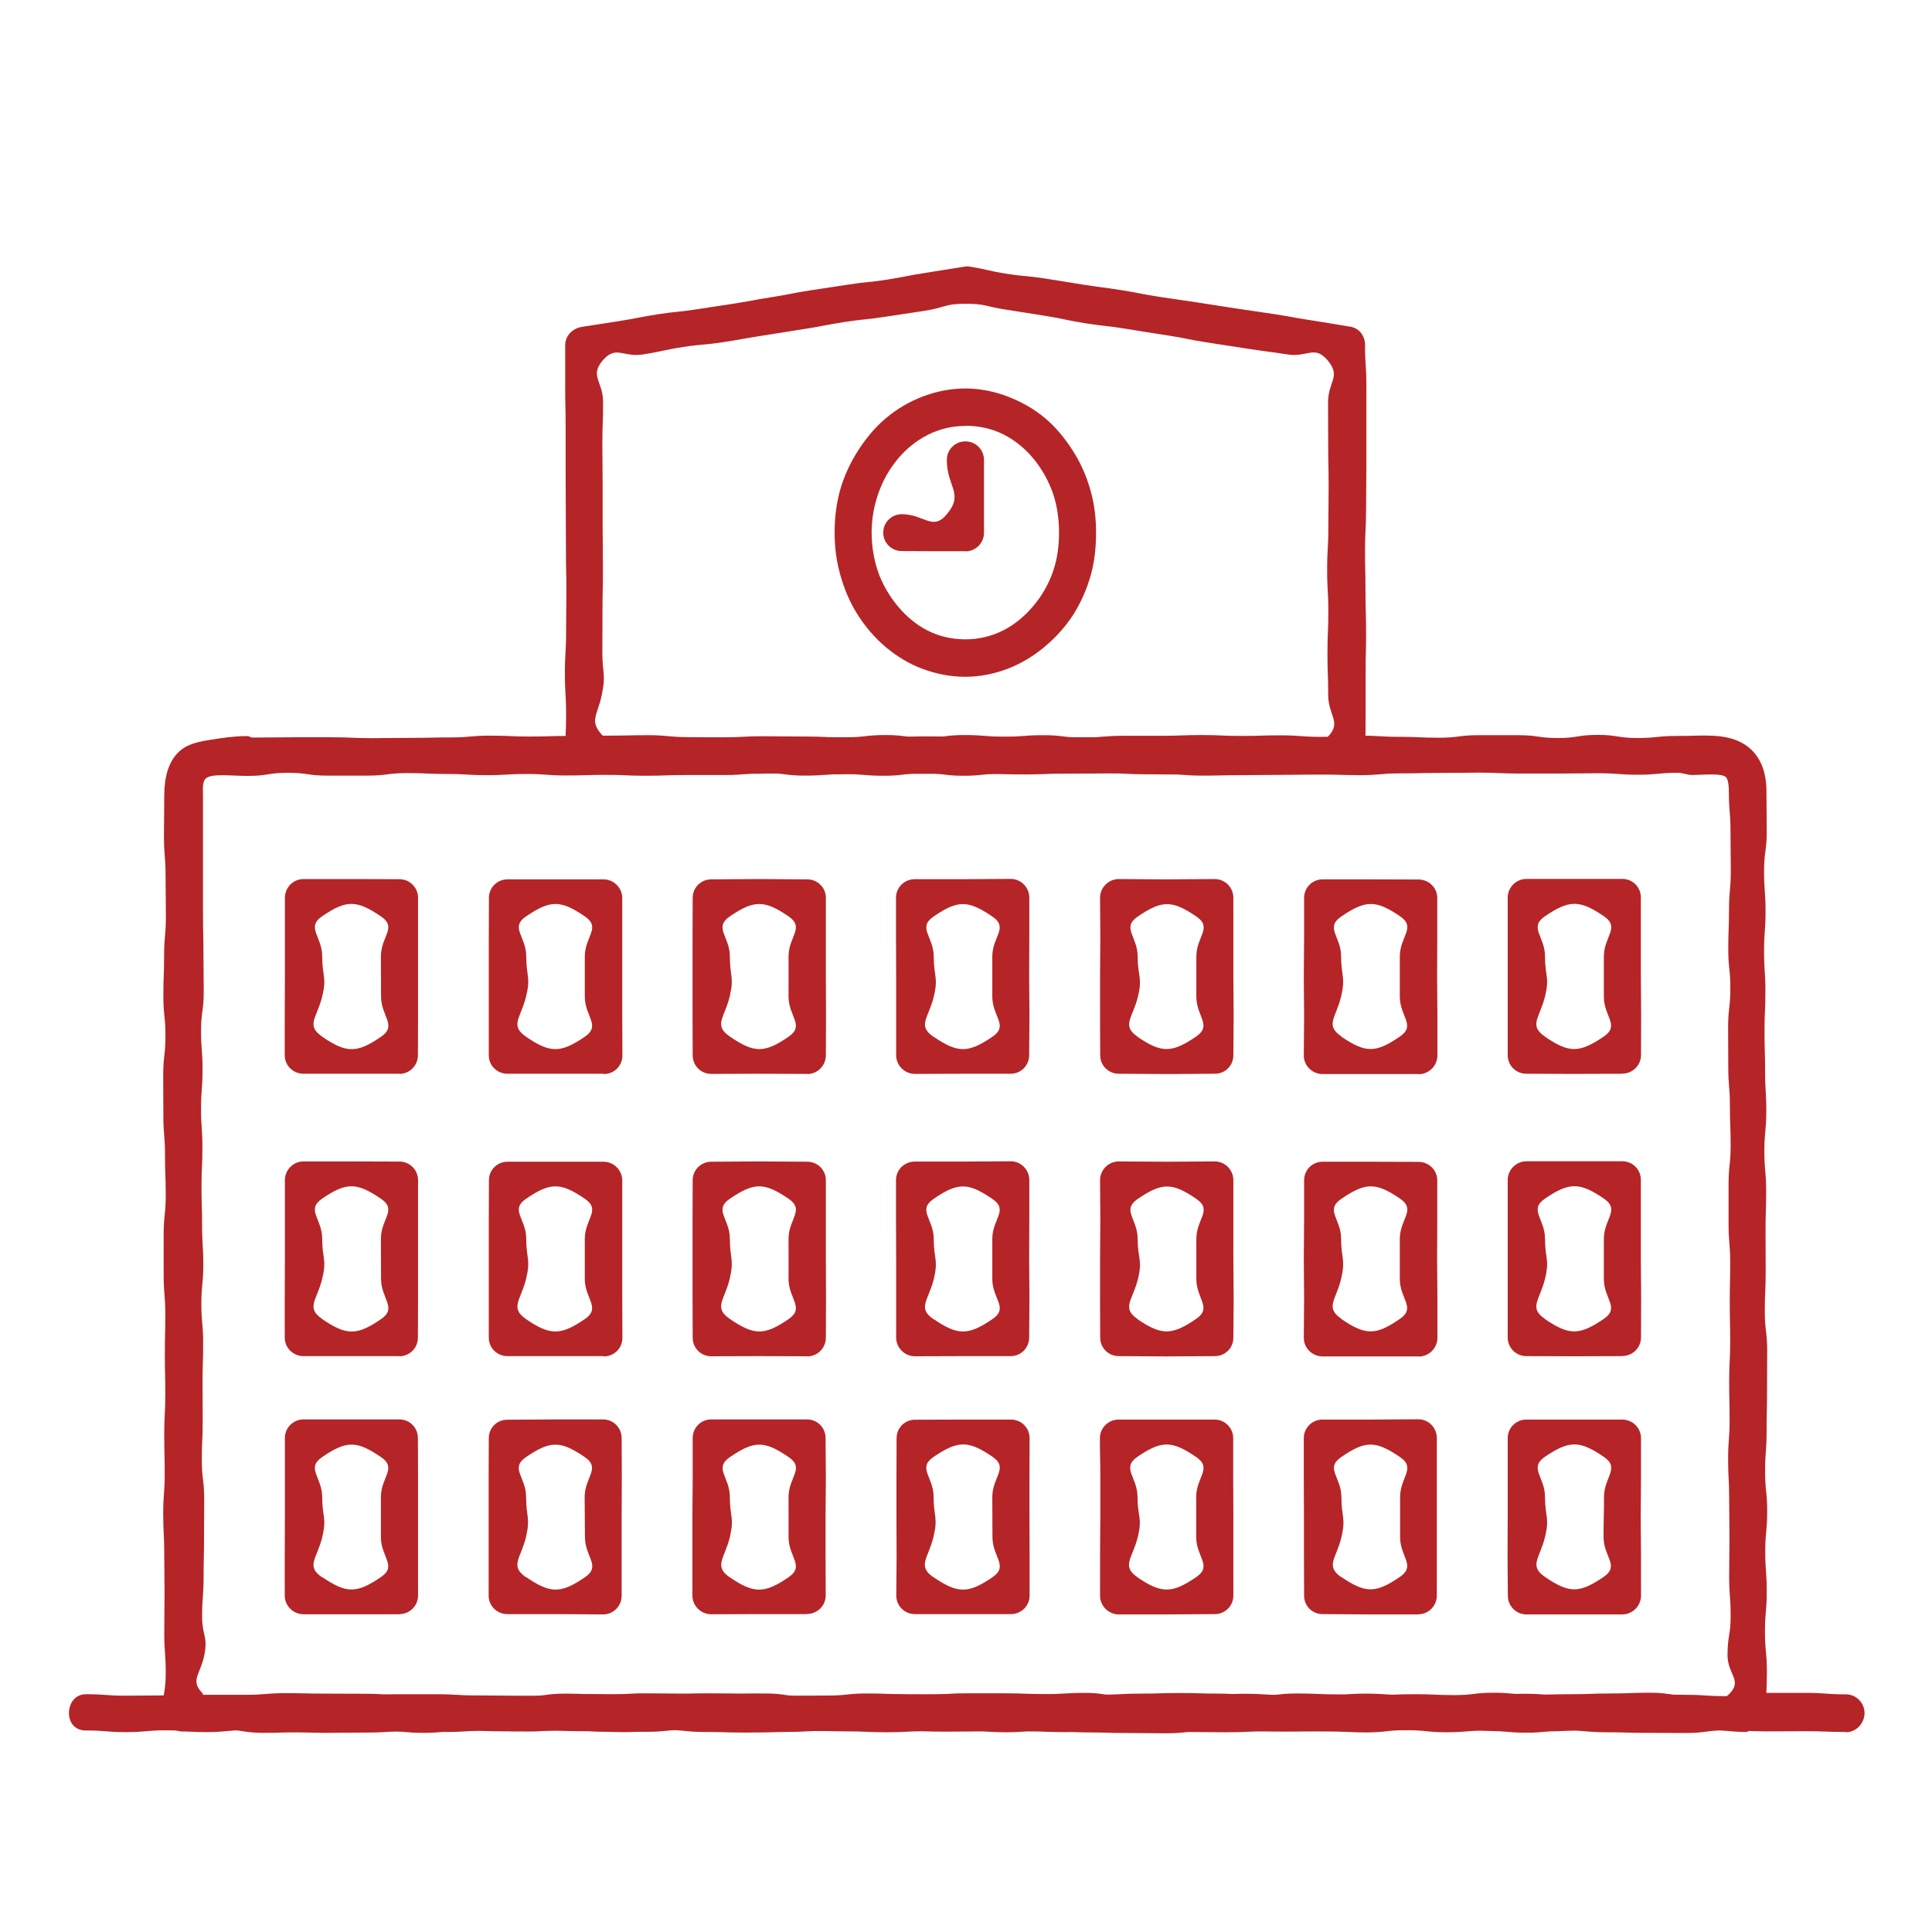
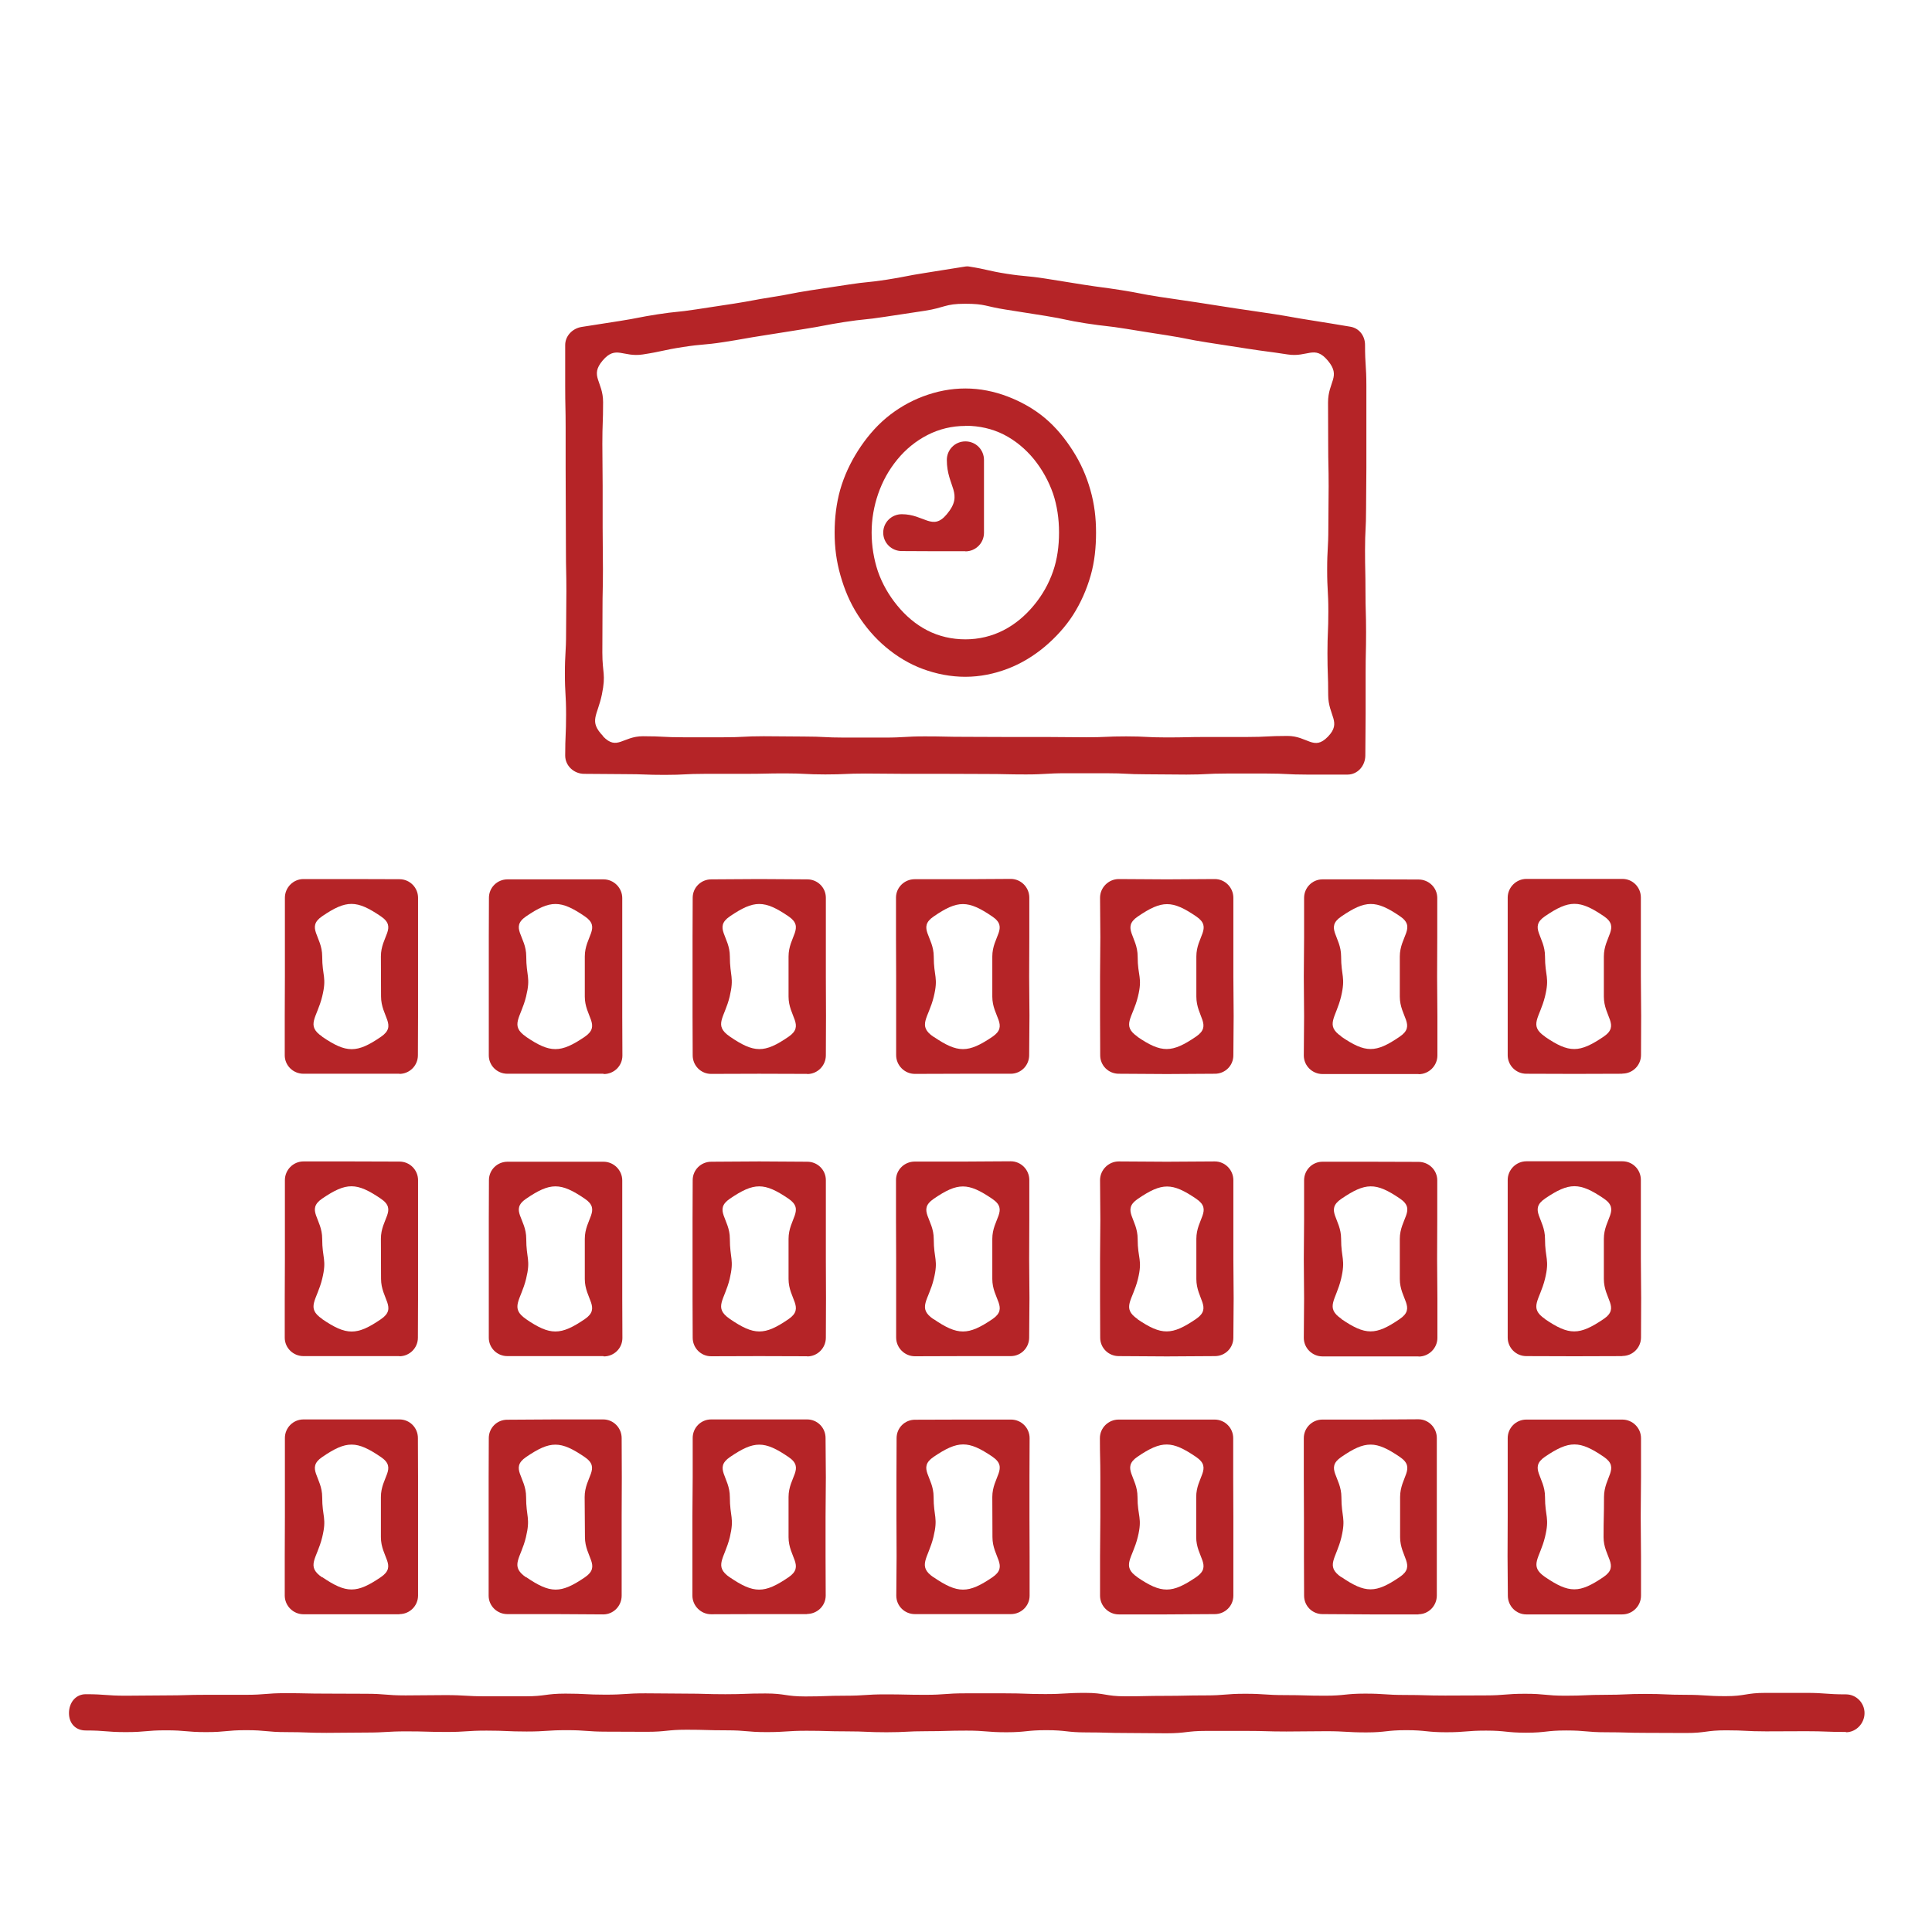
<svg xmlns="http://www.w3.org/2000/svg" id="_レイヤー_2" data-name="レイヤー 2" viewBox="0 0 130 130">
  <defs>
    <style>
      .cls-1 {
        fill: #fff;
      }

      .cls-2 {
        fill: #b52427;
      }
    </style>
  </defs>
  <g id="Layer_1" data-name="Layer 1">
    <g>
-       <rect class="cls-1" width="130" height="130" />
      <g>
        <path class="cls-2" d="M124.21,116.54c-1.34,0-1.34-.05-2.69-.05s-1.34.01-2.69.01-1.35-.07-2.69-.07-1.35.18-2.69.18-1.35-.01-2.69-.01-1.35-.04-2.69-.04-1.34-.12-2.69-.12-1.34.15-2.69.15-1.35-.14-2.69-.14-1.35.11-2.69.11-1.35-.14-2.69-.14-1.35.15-2.69.15-1.35-.08-2.69-.08-1.35.02-2.69.02-1.35-.04-2.69-.04-1.35,0-2.69,0-1.35.16-2.69.16-1.35-.02-2.69-.02-1.35-.04-2.69-.04-1.35-.15-2.69-.15-1.35.14-2.69.14-1.35-.11-2.69-.11-1.35.04-2.69.04-1.35.07-2.69.07-1.34-.06-2.69-.06-1.35-.04-2.69-.04-1.35.09-2.69.09-1.34-.12-2.69-.12-1.35-.04-2.69-.04-1.35.14-2.69.14-1.35-.01-2.69-.01-1.35-.1-2.69-.1-1.35.09-2.69.09-1.35-.06-2.7-.06-1.35.09-2.69.09-1.35-.04-2.7-.04-1.35.08-2.7.08-1.35.02-2.69.02-1.35-.05-2.69-.05-1.35-.13-2.7-.13-1.35.13-2.7.13-1.35-.12-2.7-.12-1.35.12-2.7.12-1.35-.11-2.7-.11c-.69,0-1.13-.48-1.13-1.17s.44-1.27,1.13-1.27c1.34,0,1.34.1,2.69.1s1.34-.02,2.69-.02,1.35-.04,2.69-.04,1.35,0,2.69,0,1.35-.11,2.69-.11,1.35.03,2.69.03,1.34.01,2.69.01,1.34.11,2.69.11,1.35-.02,2.69-.02,1.35.08,2.69.08,1.35,0,2.69,0,1.35-.18,2.69-.18,1.35.07,2.69.07,1.35-.09,2.69-.09,1.35.02,2.69.02,1.35.04,2.69.04,1.35-.05,2.69-.05,1.35.2,2.69.2,1.35-.05,2.69-.05,1.35-.09,2.69-.09,1.35.03,2.69.03,1.35-.1,2.69-.1,1.35,0,2.69,0,1.35.05,2.69.05,1.34-.08,2.69-.08,1.35.23,2.69.23,1.35-.03,2.69-.03,1.34-.03,2.69-.03,1.35-.11,2.69-.11,1.35.09,2.69.09,1.35.04,2.69.04,1.35-.14,2.69-.14,1.35.09,2.69.09,1.35.04,2.7.04,1.35-.01,2.69-.01,1.35-.11,2.7-.11,1.35.13,2.7.13,1.35-.06,2.69-.06,1.35-.06,2.69-.06,1.35.06,2.7.06,1.35.09,2.7.09,1.35-.22,2.7-.22,1.35,0,2.7,0,1.35.1,2.7.1c.69,0,1.25.57,1.25,1.26s-.56,1.29-1.25,1.29Z" />
-         <path class="cls-2" d="M117.61,116.54c-1.35,0-1.35-.13-2.7-.13s-1.35.06-2.7.06-1.35-.03-2.7-.03-1.35-.02-2.7-.02-1.35.08-2.7.08-1.35,0-2.7,0-1.35-.08-2.7-.08-1.35-.02-2.7-.02-1.35-.01-2.7-.01-1.35.12-2.7.12-1.35-.02-2.7-.02-1.35.01-2.7.01-1.35.06-2.7.06-1.35-.02-2.7-.02-1.35-.14-2.7-.14-1.35.01-2.7.01-1.35.14-2.7.14-1.35-.05-2.7-.05-1.35,0-2.7,0-1.35.02-2.69.02-1.35-.06-2.7-.06-1.35-.04-2.7-.04-1.35.05-2.7.05-1.35.07-2.7.07-1.35.04-2.7.04-1.35-.04-2.7-.04-1.35-.14-2.7-.14-1.35.15-2.7.15-1.35-.06-2.7-.06-1.35-.04-2.7-.04-1.35.05-2.7.05-1.35-.06-2.7-.06-1.35.16-2.7.16-1.35-.13-2.7-.13-1.35.03-2.7.03-1.35.05-2.7.05-1.35.05-2.7.05-1.35-.21-2.71-.21-1.35.12-2.71.12c-.69,0-1.36-.57-1.36-1.26,0-1.34.21-1.34.21-2.68s-.1-1.34-.1-2.68.02-1.34.02-2.68-.02-1.34-.02-2.68-.07-1.34-.07-2.68.1-1.34.1-2.68-.03-1.34-.03-2.68.07-1.34.07-2.68-.03-1.34-.03-2.68.03-1.34.03-2.68-.11-1.34-.11-2.68,0-1.34,0-2.68.14-1.34.14-2.68-.05-1.34-.05-2.68-.11-1.34-.11-2.68-.01-1.34-.01-2.68.15-1.34.15-2.68-.14-1.34-.14-2.68.05-1.34.05-2.68.12-1.34.12-2.69-.02-1.34-.02-2.69-.11-1.35-.11-2.69.02-1.35.02-2.69c0-1.27.27-2.27.95-2.95.59-.58,1.4-.72,2.22-.85.75-.12,1.55-.24,2.39-.24.21,0,.21.1.41.1,1.33,0,1.33-.02,2.66-.02s1.33,0,2.66,0,1.33.06,2.66.06,1.33-.02,2.66-.02,1.33-.03,2.66-.03,1.33-.12,2.66-.12,1.33.06,2.66.06,1.33-.04,2.66-.04,1.33-.02,2.66-.02,1.33-.03,2.66-.03,1.33.13,2.66.13,1.33.04,2.66.04,1.33-.03,2.66-.03,1.33-.02,2.66-.02,1.33.02,2.66.02,1.33-.15,2.66-.15,1.33.17,2.66.17,1.33-.17,2.66-.17,1.33.11,2.66.11,1.33-.1,2.66-.1,1.33.17,2.66.17,1.33-.13,2.66-.13,1.33,0,2.66,0,1.33-.05,2.66-.05,1.33.06,2.66.06,1.33-.04,2.66-.04,1.33.1,2.66.1,1.33-.08,2.66-.08,1.33.08,2.67.08,1.33.06,2.66.06,1.33-.17,2.66-.17,1.33,0,2.67,0,1.33.19,2.67.19,1.33-.21,2.67-.21,1.34.21,2.67.21,1.34-.14,2.67-.14c.31,0,.62,0,.91-.01.75-.02,1.49-.04,2.16.06.73.11,1.41.37,1.95.89.65.64,1,1.56,1,2.79,0,1.35.02,1.35.02,2.69s-.18,1.35-.18,2.69.1,1.35.1,2.69-.1,1.34-.1,2.69.09,1.35.09,2.69-.06,1.35-.06,2.69.04,1.34.04,2.69.08,1.35.08,2.69-.13,1.35-.13,2.69.12,1.35.12,2.69-.04,1.35-.04,2.69.01,1.35.01,2.69-.06,1.35-.06,2.7.16,1.35.16,2.69-.01,1.35-.01,2.7-.03,1.35-.03,2.7-.1,1.35-.1,2.69.14,1.35.14,2.69-.13,1.35-.13,2.7.1,1.35.1,2.7-.12,1.35-.12,2.7.13,1.35.13,2.7-.07,1.35-.07,2.7c0,.69-.55,1.29-1.24,1.29ZM13.6,113.97c.93.93,1.29.12,2.6.12s1.32-.06,2.63-.06,1.32.03,2.63.03,1.32.02,2.63.02,1.32-.08,2.64-.08,1.32,0,2.63,0,1.32.08,2.63.08,1.32.02,2.63.02,1.32.01,2.63.01,1.32-.12,2.64-.12,1.32.02,2.63.02,1.32-.01,2.63-.01,1.32-.06,2.63-.06,1.32.02,2.64.02,1.32.14,2.63.14,1.32-.01,2.64-.01,1.32-.14,2.64-.14,1.32.05,2.63.05,1.31,0,2.63,0,1.32-.02,2.63-.02,1.32.06,2.64.06,1.32.04,2.63.04,1.32-.05,2.63-.05,1.32-.07,2.63-.07,1.32-.04,2.64-.04,1.32.04,2.63.04,1.32.14,2.64.14,1.32-.15,2.64-.15,1.32.06,2.64.06,1.32.04,2.64.04,1.32-.05,2.64-.05,1.32.06,2.64.06,1.32-.16,2.63-.16,1.32.13,2.64.13,1.32-.03,2.64-.03,1.32-.05,2.64-.05,1.32-.05,2.64-.05,1.32.21,2.65.21,1.7.82,2.64-.11-.1-1.31-.1-2.63.21-1.32.21-2.64-.1-1.32-.1-2.64.02-1.32.02-2.63-.02-1.32-.02-2.64-.07-1.32-.07-2.64.1-1.32.1-2.64-.03-1.32-.03-2.64.07-1.32.07-2.64-.03-1.32-.03-2.64.03-1.32.03-2.64-.11-1.32-.11-2.64,0-1.32,0-2.64.14-1.32.14-2.64-.05-1.32-.05-2.64-.11-1.32-.11-2.64-.01-1.32-.01-2.64.15-1.32.15-2.64-.14-1.32-.14-2.64.05-1.32.05-2.64.12-1.32.12-2.64-.02-1.32-.02-2.65-.11-1.32-.11-2.65c0-.7-.13-.92-.19-.98-.28-.28-1.34-.17-2.28-.15-.31,0-.64-.15-.97-.15-1.34,0-1.34.13-2.67.13s-1.34-.1-2.67-.1-1.34.02-2.67.02-1.34,0-2.67,0-1.34-.06-2.67-.06-1.34.02-2.67.02-1.34.03-2.67.03-1.34.12-2.67.12-1.34-.06-2.67-.06-1.34.04-2.67.04-1.34.02-2.67.02-1.34.03-2.67.03-1.34-.13-2.67-.13-1.34-.04-2.67-.04-1.34.03-2.67.03-1.34.02-2.67.02-1.33-.02-2.67-.02-1.34.15-2.67.15-1.34-.17-2.67-.17-1.34.17-2.67.17-1.34-.11-2.67-.11-1.34.1-2.67.1-1.34-.17-2.67-.17-1.34.13-2.68.13-1.34,0-2.67,0-1.34.05-2.68.05-1.34-.06-2.67-.06-1.34.04-2.68.04-1.34-.1-2.68-.1-1.34.08-2.67.08-1.34-.08-2.67-.08-1.34-.06-2.68-.06-1.34.17-2.68.17-1.34,0-2.68,0-1.34-.19-2.68-.19-1.34.21-2.68.21c-1.18,0-2.47-.19-2.85.19-.23.23-.17.8-.17,1.19,0,1.31,0,1.31,0,2.63s0,1.31,0,2.63,0,1.31,0,2.62.03,1.31.03,2.62.02,1.31.02,2.63-.18,1.31-.18,2.63.1,1.31.1,2.62-.1,1.31-.1,2.62.09,1.31.09,2.63-.06,1.31-.06,2.62.04,1.31.04,2.63.08,1.31.08,2.63-.13,1.31-.13,2.63.12,1.31.12,2.63-.04,1.31-.04,2.63.01,1.31.01,2.63-.06,1.31-.06,2.62.16,1.31.16,2.63-.01,1.32-.01,2.63-.03,1.32-.03,2.63-.1,1.32-.1,2.63.41,1.36.14,2.65c-.29,1.36-.99,1.66-.05,2.59Z" />
        <path class="cls-2" d="M90.63,52.12q-1.35,0-2.7,0c-1.35,0-1.35-.07-2.7-.07s-1.35,0-2.7,0-1.35.07-2.7.07-1.35-.02-2.7-.02-1.35-.07-2.7-.07-1.35,0-2.7,0-1.35.08-2.7.08-1.35-.03-2.7-.03-1.35-.01-2.7-.01-1.35,0-2.7,0-1.35-.02-2.7-.02-1.35.06-2.7.06-1.35-.07-2.7-.07-1.35.03-2.7.03-1.35,0-2.7,0-1.35.07-2.7.07-1.35-.05-2.71-.05-1.35-.02-2.71-.02c-.69,0-1.28-.54-1.28-1.23,0-1.38.06-1.38.06-2.76s-.08-1.38-.08-2.76.08-1.38.08-2.76.02-1.38.02-2.76-.03-1.38-.03-2.76-.01-1.38-.01-2.76-.01-1.38-.01-2.76,0-1.38,0-2.76-.03-1.38-.03-2.77,0-1.38,0-2.77c0-.62.49-1.12,1.1-1.22q1.28-.2,2.56-.4c1.28-.2,1.27-.25,2.56-.45s1.29-.13,2.58-.33,1.28-.19,2.56-.39,1.28-.24,2.56-.44,1.28-.25,2.56-.45,1.29-.19,2.57-.39,1.3-.13,2.58-.33,1.28-.25,2.56-.45,1.28-.21,2.57-.41c.13-.02.26-.05.39-.03,1.28.2,1.27.29,2.55.49s1.29.12,2.58.32,1.28.21,2.56.41,1.28.17,2.56.37,1.27.25,2.56.45,1.29.18,2.57.38,1.28.2,2.57.4,1.29.18,2.57.38,1.28.23,2.57.43,1.28.21,2.57.42c.61.09,1.01.61,1.01,1.23,0,1.38.09,1.38.09,2.76s0,1.38,0,2.76,0,1.38,0,2.76-.02,1.38-.02,2.76-.07,1.38-.07,2.76.03,1.38.03,2.76.04,1.38.04,2.76-.03,1.38-.03,2.76,0,1.38,0,2.77-.02,1.38-.02,2.77c0,.69-.51,1.29-1.2,1.29ZM40.58,49.55c.94.98,1.32-.01,2.68-.01s1.35.07,2.71.07,1.35,0,2.71,0,1.36-.07,2.71-.07,1.35.02,2.71.02,1.36.07,2.71.07,1.36,0,2.71,0,1.36-.08,2.71-.08,1.36.03,2.71.03,1.36.01,2.71.01,1.36,0,2.71,0,1.36.02,2.71.02,1.36-.06,2.71-.06,1.36.07,2.71.07,1.36-.03,2.71-.03,1.36,0,2.71,0,1.36-.07,2.72-.07,1.77,1.03,2.72.05.02-1.4.02-2.81-.05-1.41-.05-2.81.06-1.41.06-2.81-.08-1.4-.08-2.81.08-1.41.08-2.81.02-1.41.02-2.81-.03-1.41-.03-2.81-.01-1.41-.01-2.82.89-1.73-.01-2.81-1.35-.21-2.71-.42-1.36-.18-2.72-.39-1.36-.21-2.71-.42-1.35-.27-2.7-.48-1.36-.21-2.71-.43-1.36-.16-2.72-.37-1.34-.28-2.7-.5-1.36-.22-2.72-.43-1.35-.39-2.72-.39-1.35.26-2.7.47-1.36.2-2.71.41-1.37.14-2.72.35-1.35.26-2.7.47-1.35.22-2.71.43-1.35.24-2.71.45-1.37.12-2.73.33-1.35.29-2.7.5-1.82-.64-2.71.41.03,1.39.03,2.8-.05,1.41-.05,2.81.02,1.41.02,2.81,0,1.4,0,2.81.02,1.41.02,2.81-.03,1.41-.03,2.81-.01,1.41-.01,2.81.25,1.43-.03,2.81c-.3,1.45-.9,1.78.08,2.8Z" />
        <path class="cls-2" d="M26.88,91.25c-1.61,0-1.61,0-3.23,0s-1.61,0-3.23,0c-.69,0-1.26-.55-1.26-1.24q0-1.32,0-2.65c0-1.32.01-1.32.01-2.65s0-1.33,0-2.65,0-1.33,0-2.65c0-.69.56-1.26,1.25-1.26q1.61,0,3.23,0c1.61,0,1.61.01,3.23.01.69,0,1.25.56,1.25,1.25,0,1.32,0,1.32,0,2.65s0,1.32,0,2.65,0,1.33,0,2.65-.01,1.33-.01,2.65c0,.69-.56,1.25-1.25,1.25ZM21.68,88.76c1.63,1.11,2.33,1.12,3.96,0,1.11-.76,0-1.36,0-2.71s-.01-1.35-.01-2.7,1.12-1.93,0-2.69c-1.63-1.11-2.32-1.12-3.95-.01-1.11.76,0,1.35,0,2.7s.32,1.39,0,2.7c-.35,1.44-1.12,1.94,0,2.7Z" />
        <path class="cls-2" d="M40.6,91.25q-1.61,0-3.23,0c-1.61,0-1.61,0-3.23,0-.69,0-1.25-.55-1.25-1.24q0-1.32,0-2.65c0-1.32,0-1.32,0-2.65s0-1.33,0-2.65.01-1.33.01-2.65c0-.69.56-1.24,1.25-1.24,1.61,0,1.61,0,3.23,0s1.61,0,3.23,0c.69,0,1.26.57,1.26,1.26,0,1.32,0,1.32,0,2.65s0,1.32,0,2.65,0,1.33,0,2.65.01,1.33.01,2.65c0,.69-.56,1.24-1.25,1.24ZM35.39,88.76c1.63,1.11,2.33,1.11,3.96,0,1.11-.76,0-1.36,0-2.7s0-1.35,0-2.7,1.12-1.94,0-2.7c-1.63-1.11-2.32-1.11-3.95,0-1.11.76.01,1.34.01,2.69s.31,1.39-.01,2.7c-.35,1.44-1.12,1.95,0,2.71Z" />
        <path class="cls-2" d="M54.31,91.26c-1.61,0-1.61-.01-3.23-.01s-1.61.01-3.23.01c-.69,0-1.24-.56-1.24-1.25,0-1.32-.01-1.32-.01-2.65s0-1.32,0-2.65,0-1.33,0-2.65.01-1.33.01-2.65c0-.69.56-1.24,1.25-1.24,1.61,0,1.61-.02,3.23-.02s1.61.02,3.23.02c.69,0,1.25.55,1.25,1.24,0,1.32,0,1.32,0,2.65s0,1.32,0,2.65.01,1.33.01,2.65-.01,1.33-.01,2.65c0,.69-.56,1.26-1.25,1.26ZM49.11,88.75c1.63,1.11,2.32,1.13,3.95.01,1.11-.76,0-1.36,0-2.7s0-1.35,0-2.7,1.11-1.94,0-2.7c-1.63-1.11-2.32-1.11-3.95,0-1.11.76,0,1.35,0,2.69s.3,1.39-.01,2.7c-.34,1.43-1.11,1.93,0,2.69Z" />
        <path class="cls-2" d="M68.02,91.25q-1.61,0-3.23,0c-1.61,0-1.61.01-3.23.01-.69,0-1.26-.57-1.26-1.26,0-1.32,0-1.32,0-2.65s0-1.32,0-2.65-.01-1.33-.01-2.65,0-1.33,0-2.65c0-.69.57-1.24,1.26-1.24q1.61,0,3.23,0c1.61,0,1.61-.02,3.23-.02.69,0,1.25.57,1.25,1.26q0,1.32,0,2.65c0,1.32-.01,1.32-.01,2.65s.02,1.33.02,2.65-.02,1.33-.02,2.65c0,.69-.55,1.25-1.24,1.25ZM62.82,88.76c1.63,1.11,2.32,1.11,3.96,0,1.11-.76-.01-1.35-.01-2.7s0-1.35,0-2.7,1.12-1.93,0-2.69c-1.63-1.11-2.32-1.12-3.95,0-1.11.76.01,1.35.01,2.7s.32,1.39,0,2.7c-.35,1.44-1.13,1.94-.01,2.7Z" />
        <path class="cls-2" d="M81.74,91.25c-1.61,0-1.61.02-3.23.02s-1.61-.02-3.23-.02c-.69,0-1.25-.55-1.25-1.24,0-1.32-.01-1.32-.01-2.65s0-1.32,0-2.65.02-1.33.02-2.65-.02-1.33-.02-2.65c0-.69.57-1.26,1.26-1.26,1.61,0,1.61.02,3.23.02s1.61-.02,3.23-.02c.69,0,1.25.57,1.25,1.26,0,1.32,0,1.32,0,2.65s0,1.32,0,2.65.02,1.33.02,2.65-.02,1.33-.02,2.65c0,.69-.55,1.24-1.24,1.24ZM76.53,88.76c1.63,1.11,2.32,1.1,3.95-.01,1.11-.76.02-1.34.02-2.69s0-1.35,0-2.7,1.11-1.93,0-2.69c-1.63-1.11-2.31-1.11-3.94,0-1.11.76-.01,1.34-.01,2.69s.34,1.39.02,2.7c-.35,1.44-1.13,1.94-.02,2.7Z" />
        <path class="cls-2" d="M95.45,91.27q-1.61,0-3.23,0c-1.61,0-1.61,0-3.23,0-.69,0-1.26-.56-1.26-1.25,0-1.32.02-1.32.02-2.65s-.02-1.32-.02-2.65.02-1.33.02-2.65,0-1.33,0-2.65c0-.69.55-1.25,1.24-1.25q1.61,0,3.23,0c1.61,0,1.61.01,3.23.01.69,0,1.26.55,1.26,1.24,0,1.32,0,1.32,0,2.65s-.01,1.32-.01,2.65.02,1.33.02,2.65,0,1.33,0,2.65c0,.69-.57,1.26-1.26,1.26ZM90.25,88.75c1.63,1.11,2.31,1.12,3.94,0,1.11-.76,0-1.34,0-2.69s0-1.35,0-2.7,1.13-1.95.01-2.71c-1.63-1.11-2.32-1.09-3.95.02-1.11.76-.01,1.34-.01,2.68s.31,1.38,0,2.7c-.34,1.43-1.1,1.93.02,2.69Z" />
        <path class="cls-2" d="M109.16,91.25c-1.61,0-1.61.01-3.23.01s-1.61-.01-3.23-.01c-.69,0-1.25-.56-1.25-1.25,0-1.32,0-1.32,0-2.65s0-1.32,0-2.65,0-1.33,0-2.65,0-1.33,0-2.65c0-.69.57-1.26,1.26-1.26,1.61,0,1.61,0,3.23,0s1.61,0,3.23,0c.69,0,1.24.56,1.24,1.25,0,1.32,0,1.32,0,2.65s0,1.32,0,2.65.02,1.33.02,2.65-.01,1.33-.01,2.65c0,.69-.56,1.25-1.25,1.25ZM103.96,88.76c1.63,1.11,2.31,1.1,3.95-.01,1.11-.76.01-1.34.01-2.69s0-1.35,0-2.7,1.12-1.95,0-2.71c-1.63-1.11-2.33-1.11-3.96,0-1.11.76,0,1.35,0,2.7s.32,1.39,0,2.7c-.35,1.44-1.12,1.94,0,2.7Z" />
        <path class="cls-2" d="M26.88,72.25c-1.61,0-1.61,0-3.23,0s-1.61,0-3.23,0c-.69,0-1.26-.55-1.26-1.24q0-1.32,0-2.65c0-1.32.01-1.32.01-2.65s0-1.33,0-2.65,0-1.33,0-2.65c0-.69.56-1.26,1.25-1.26q1.61,0,3.23,0c1.61,0,1.61.01,3.23.01.69,0,1.25.56,1.25,1.25,0,1.32,0,1.32,0,2.65s0,1.32,0,2.65,0,1.33,0,2.65-.01,1.33-.01,2.65c0,.69-.56,1.25-1.25,1.25ZM21.68,69.76c1.63,1.11,2.33,1.12,3.96,0,1.11-.76,0-1.36,0-2.71s-.01-1.35-.01-2.7,1.12-1.93,0-2.69c-1.63-1.11-2.32-1.12-3.95-.01-1.11.76,0,1.35,0,2.7s.32,1.39,0,2.7c-.35,1.44-1.12,1.94,0,2.7Z" />
        <path class="cls-2" d="M40.6,72.25q-1.61,0-3.23,0c-1.61,0-1.61,0-3.23,0-.69,0-1.25-.55-1.25-1.24q0-1.32,0-2.65c0-1.32,0-1.32,0-2.65s0-1.33,0-2.65.01-1.33.01-2.65c0-.69.56-1.24,1.25-1.24,1.61,0,1.61,0,3.23,0s1.61,0,3.23,0c.69,0,1.26.57,1.26,1.26,0,1.32,0,1.32,0,2.65s0,1.32,0,2.65,0,1.33,0,2.65.01,1.33.01,2.65c0,.69-.56,1.24-1.25,1.24ZM35.39,69.76c1.63,1.11,2.33,1.11,3.96,0,1.11-.76,0-1.36,0-2.7s0-1.35,0-2.7,1.12-1.94,0-2.7c-1.63-1.11-2.32-1.11-3.95,0-1.11.76.01,1.34.01,2.69s.31,1.39-.01,2.7c-.35,1.44-1.12,1.95,0,2.71Z" />
        <path class="cls-2" d="M54.31,72.26c-1.61,0-1.61-.01-3.23-.01s-1.61.01-3.23.01c-.69,0-1.24-.56-1.24-1.25,0-1.32-.01-1.32-.01-2.65s0-1.32,0-2.65,0-1.33,0-2.65.01-1.33.01-2.65c0-.69.56-1.24,1.25-1.24,1.61,0,1.61-.02,3.23-.02s1.61.02,3.23.02c.69,0,1.25.55,1.25,1.24,0,1.32,0,1.32,0,2.65s0,1.32,0,2.65.01,1.33.01,2.65-.01,1.33-.01,2.65c0,.69-.56,1.26-1.25,1.26ZM49.11,69.75c1.63,1.11,2.32,1.13,3.95.01,1.11-.76,0-1.36,0-2.7s0-1.35,0-2.7,1.11-1.94,0-2.7c-1.63-1.11-2.32-1.11-3.95,0-1.11.76,0,1.35,0,2.69s.3,1.39-.01,2.7c-.34,1.43-1.11,1.93,0,2.69Z" />
        <path class="cls-2" d="M68.02,72.25q-1.61,0-3.23,0c-1.61,0-1.61.01-3.23.01-.69,0-1.26-.57-1.26-1.26,0-1.32,0-1.32,0-2.65s0-1.32,0-2.65-.01-1.33-.01-2.65,0-1.33,0-2.65c0-.69.57-1.24,1.26-1.24q1.61,0,3.23,0c1.61,0,1.61-.02,3.23-.02.69,0,1.25.57,1.25,1.26q0,1.32,0,2.65c0,1.32-.01,1.32-.01,2.65s.02,1.33.02,2.65-.02,1.33-.02,2.65c0,.69-.55,1.25-1.24,1.25ZM62.82,69.76c1.63,1.11,2.32,1.11,3.96,0,1.11-.76-.01-1.35-.01-2.7s0-1.35,0-2.7,1.12-1.93,0-2.69c-1.63-1.11-2.32-1.12-3.95,0-1.11.76.01,1.35.01,2.7s.32,1.39,0,2.7c-.35,1.44-1.13,1.94-.01,2.7Z" />
        <path class="cls-2" d="M81.74,72.25c-1.61,0-1.61.02-3.23.02s-1.61-.02-3.23-.02c-.69,0-1.25-.55-1.25-1.24,0-1.32-.01-1.32-.01-2.65s0-1.32,0-2.65.02-1.33.02-2.65-.02-1.33-.02-2.65c0-.69.57-1.26,1.26-1.26,1.61,0,1.61.02,3.23.02s1.61-.02,3.23-.02c.69,0,1.25.57,1.25,1.26,0,1.32,0,1.32,0,2.65s0,1.32,0,2.65.02,1.33.02,2.65-.02,1.33-.02,2.65c0,.69-.55,1.24-1.24,1.24ZM76.53,69.76c1.63,1.11,2.32,1.1,3.95-.01,1.11-.76.02-1.34.02-2.69s0-1.35,0-2.7,1.11-1.93,0-2.69c-1.63-1.11-2.31-1.11-3.94,0-1.11.76-.01,1.34-.01,2.69s.34,1.39.02,2.7c-.35,1.44-1.13,1.94-.02,2.7Z" />
        <path class="cls-2" d="M95.45,72.27q-1.61,0-3.23,0c-1.61,0-1.61,0-3.23,0-.69,0-1.26-.56-1.26-1.25,0-1.32.02-1.32.02-2.65s-.02-1.32-.02-2.65.02-1.33.02-2.65,0-1.33,0-2.65c0-.69.55-1.25,1.24-1.25q1.61,0,3.23,0c1.61,0,1.61.01,3.23.01.69,0,1.26.55,1.26,1.24,0,1.32,0,1.32,0,2.65s-.01,1.32-.01,2.65.02,1.33.02,2.65,0,1.33,0,2.65c0,.69-.57,1.26-1.26,1.26ZM90.25,69.75c1.63,1.11,2.31,1.12,3.94,0,1.11-.76,0-1.34,0-2.69s0-1.35,0-2.7,1.13-1.95.01-2.71c-1.63-1.11-2.32-1.09-3.95.02-1.11.76-.01,1.34-.01,2.68s.31,1.38,0,2.7c-.34,1.43-1.1,1.93.02,2.69Z" />
        <path class="cls-2" d="M109.16,72.25c-1.61,0-1.61.01-3.23.01s-1.61-.01-3.23-.01c-.69,0-1.25-.56-1.25-1.25,0-1.32,0-1.32,0-2.65s0-1.32,0-2.65,0-1.33,0-2.65,0-1.33,0-2.65c0-.69.57-1.26,1.26-1.26,1.61,0,1.61,0,3.23,0s1.61,0,3.23,0c.69,0,1.24.56,1.24,1.25,0,1.32,0,1.32,0,2.65s0,1.32,0,2.65.02,1.33.02,2.65-.01,1.33-.01,2.65c0,.69-.56,1.25-1.25,1.25ZM103.96,69.76c1.63,1.11,2.31,1.1,3.95-.01,1.11-.76.01-1.34.01-2.69s0-1.35,0-2.7,1.12-1.95,0-2.71c-1.63-1.11-2.33-1.11-3.96,0-1.11.76,0,1.35,0,2.7s.32,1.39,0,2.7c-.35,1.44-1.12,1.94,0,2.7Z" />
        <path class="cls-2" d="M26.88,108.62c-1.61,0-1.61,0-3.23,0s-1.61,0-3.23,0c-.69,0-1.26-.57-1.26-1.26q0-1.32,0-2.65c0-1.32.01-1.32.01-2.65s0-1.33,0-2.65,0-1.33,0-2.65c0-.69.56-1.25,1.25-1.25q1.61,0,3.23,0c1.61,0,1.61,0,3.23,0,.69,0,1.24.56,1.24,1.25,0,1.32.01,1.32.01,2.65s0,1.32,0,2.65,0,1.33,0,2.65,0,1.33,0,2.65c0,.69-.56,1.25-1.25,1.25ZM21.68,106.12c1.63,1.11,2.32,1.11,3.95,0,1.11-.76,0-1.34,0-2.69s0-1.35,0-2.7,1.12-1.93,0-2.69c-1.63-1.11-2.31-1.12-3.95,0-1.11.76,0,1.35,0,2.7s.32,1.39,0,2.7c-.35,1.44-1.12,1.94,0,2.7Z" />
        <path class="cls-2" d="M40.6,108.63c-1.61,0-1.61-.02-3.23-.02s-1.61,0-3.23,0c-.69,0-1.26-.55-1.26-1.24q0-1.32,0-2.65t0-2.65,0-2.65c0-1.33.01-1.33.01-2.65,0-.69.55-1.24,1.24-1.24,1.61,0,1.61-.02,3.23-.02s1.61,0,3.23,0c.69,0,1.24.57,1.24,1.26,0,1.32.01,1.32.01,2.65s-.01,1.32-.01,2.65,0,1.33,0,2.65,0,1.33,0,2.65c0,.69-.55,1.26-1.24,1.26ZM35.4,106.12c1.63,1.11,2.32,1.13,3.96.01,1.11-.76,0-1.36,0-2.7s-.02-1.35-.02-2.7,1.12-1.93,0-2.69c-1.63-1.11-2.31-1.11-3.94,0-1.11.76,0,1.34,0,2.69s.3,1.39-.01,2.7c-.34,1.43-1.11,1.93,0,2.7Z" />
        <path class="cls-2" d="M54.31,108.61c-1.61,0-1.61,0-3.23,0s-1.61.01-3.23.01c-.69,0-1.26-.57-1.26-1.26q0-1.32,0-2.65c0-1.32,0-1.32,0-2.65s.02-1.33.02-2.65,0-1.33,0-2.65c0-.69.55-1.25,1.24-1.25,1.61,0,1.61,0,3.23,0s1.61,0,3.23,0c.69,0,1.24.56,1.24,1.25,0,1.32.02,1.32.02,2.65s-.02,1.32-.02,2.65,0,1.33,0,2.65.01,1.33.01,2.65c0,.69-.57,1.24-1.26,1.24ZM49.1,106.13c1.63,1.11,2.33,1.11,3.96,0,1.11-.76,0-1.35,0-2.7s0-1.35,0-2.7,1.12-1.93,0-2.69c-1.63-1.11-2.31-1.11-3.94,0-1.11.76-.01,1.34-.01,2.69s.31,1.38,0,2.7c-.35,1.44-1.11,1.95,0,2.71Z" />
        <path class="cls-2" d="M68.02,108.61q-1.61,0-3.23,0c-1.61,0-1.61,0-3.23,0-.69,0-1.25-.55-1.25-1.24,0-1.32.02-1.32.02-2.65s-.01-1.32-.01-2.65,0-1.33,0-2.65.01-1.33.01-2.65c0-.69.55-1.24,1.24-1.24,1.61,0,1.61-.01,3.23-.01s1.61,0,3.23,0c.69,0,1.25.56,1.25,1.25,0,1.32-.01,1.32-.01,2.65s0,1.32,0,2.65.01,1.33.01,2.65,0,1.33,0,2.65c0,.69-.57,1.24-1.26,1.24ZM62.82,106.13c1.63,1.11,2.33,1.11,3.96,0,1.11-.76,0-1.35,0-2.7s-.01-1.35-.01-2.7,1.12-1.95.01-2.71c-1.63-1.11-2.32-1.1-3.96.01-1.11.76,0,1.34,0,2.69s.31,1.38-.01,2.7c-.35,1.44-1.11,1.95,0,2.71Z" />
        <path class="cls-2" d="M81.74,108.61c-1.61,0-1.61.02-3.23.02s-1.61,0-3.23,0c-.69,0-1.26-.57-1.26-1.26,0-1.32,0-1.32,0-2.65s.02-1.32.02-2.65,0-1.33,0-2.65-.03-1.33-.03-2.65c0-.69.57-1.25,1.26-1.25q1.61,0,3.23,0t3.23,0c.69,0,1.25.56,1.25,1.25,0,1.32,0,1.32,0,2.65s.01,1.32.01,2.65,0,1.33,0,2.65,0,1.33,0,2.65c0,.69-.56,1.24-1.25,1.24ZM76.53,106.13c1.63,1.11,2.33,1.1,3.96-.01,1.11-.76,0-1.35,0-2.69s0-1.35,0-2.7,1.11-1.93,0-2.69c-1.63-1.11-2.32-1.13-3.95-.02-1.11.76,0,1.36,0,2.7s.34,1.39.02,2.7c-.35,1.44-1.13,1.95-.02,2.71Z" />
        <path class="cls-2" d="M95.45,108.63q-1.61,0-3.23,0c-1.61,0-1.61-.02-3.23-.02-.69,0-1.24-.55-1.24-1.24,0-1.32-.01-1.32-.01-2.65s0-1.32,0-2.65-.01-1.33-.01-2.65,0-1.33,0-2.65c0-.69.56-1.25,1.25-1.25,1.61,0,1.61,0,3.23,0s1.61-.02,3.23-.02c.69,0,1.24.57,1.24,1.26q0,1.32,0,2.65c0,1.32,0,1.32,0,2.65s0,1.33,0,2.65,0,1.33,0,2.65c0,.69-.55,1.26-1.24,1.26ZM90.25,106.11c1.63,1.11,2.31,1.11,3.94,0,1.11-.76.02-1.34.02-2.68s0-1.35,0-2.7,1.1-1.93-.01-2.69c-1.63-1.11-2.32-1.12-3.95,0-1.11.76.01,1.35.01,2.7s.31,1.39,0,2.7c-.34,1.43-1.11,1.93,0,2.69Z" />
        <path class="cls-2" d="M109.16,108.63c-1.61,0-1.61,0-3.23,0s-1.61,0-3.23,0c-.69,0-1.24-.57-1.24-1.26,0-1.32-.02-1.32-.02-2.65s.01-1.32.01-2.65,0-1.33,0-2.65,0-1.33,0-2.65c0-.69.56-1.25,1.25-1.25q1.61,0,3.23,0t3.23,0c.69,0,1.26.56,1.26,1.25q0,1.32,0,2.65c0,1.32-.02,1.32-.02,2.65s.02,1.33.02,2.65,0,1.33,0,2.65c0,.69-.57,1.26-1.26,1.26ZM103.96,106.11c1.63,1.11,2.31,1.11,3.94,0,1.11-.76,0-1.34,0-2.68s.03-1.35.03-2.7,1.1-1.94-.01-2.7c-1.63-1.11-2.32-1.12-3.96-.01-1.11.76,0,1.36,0,2.7s.32,1.39,0,2.7c-.34,1.43-1.11,1.93,0,2.69Z" />
        <path class="cls-2" d="M64.96,45.54c-.99,0-1.95-.19-2.85-.52s-1.75-.84-2.5-1.47-1.37-1.36-1.9-2.19-.89-1.7-1.16-2.65-.39-1.87-.39-2.87.12-1.97.37-2.87c.27-.95.69-1.84,1.2-2.64s1.15-1.58,1.89-2.2,1.59-1.12,2.5-1.46,1.85-.53,2.84-.53,1.95.2,2.84.54,1.76.82,2.51,1.45,1.35,1.37,1.88,2.2.91,1.69,1.18,2.64.38,1.87.38,2.87-.1,1.97-.36,2.88c-.27.95-.67,1.85-1.18,2.65s-1.2,1.55-1.93,2.16-1.58,1.13-2.48,1.47-1.85.54-2.84.54ZM64.96,28.66c-.91,0-1.77.21-2.55.61s-1.47.96-2.04,1.66-.98,1.44-1.28,2.3c-.28.81-.44,1.69-.44,2.6s.15,1.8.42,2.61c.3.86.75,1.63,1.3,2.3.57.7,1.25,1.28,2.03,1.68s1.65.6,2.56.6,1.78-.21,2.56-.61,1.46-.97,2.04-1.67,1-1.44,1.3-2.3c.28-.81.4-1.69.4-2.61s-.13-1.8-.4-2.61c-.3-.86-.74-1.64-1.28-2.31-.57-.7-1.27-1.28-2.04-1.67s-1.65-.59-2.56-.59Z" />
        <path class="cls-2" d="M64.96,37.09c-1.07,0-1.07,0-2.14,0s-1.07-.01-2.14-.01c-.69,0-1.25-.55-1.25-1.24s.56-1.24,1.25-1.24c1.51,0,2.07,1.16,3.03,0,1.17-1.4,0-1.83,0-3.65,0-.69.55-1.25,1.25-1.25s1.25.56,1.25,1.25c0,1.22,0,1.22,0,2.45s0,1.22,0,2.45c0,.69-.56,1.25-1.25,1.25Z" />
      </g>
    </g>
  </g>
</svg>